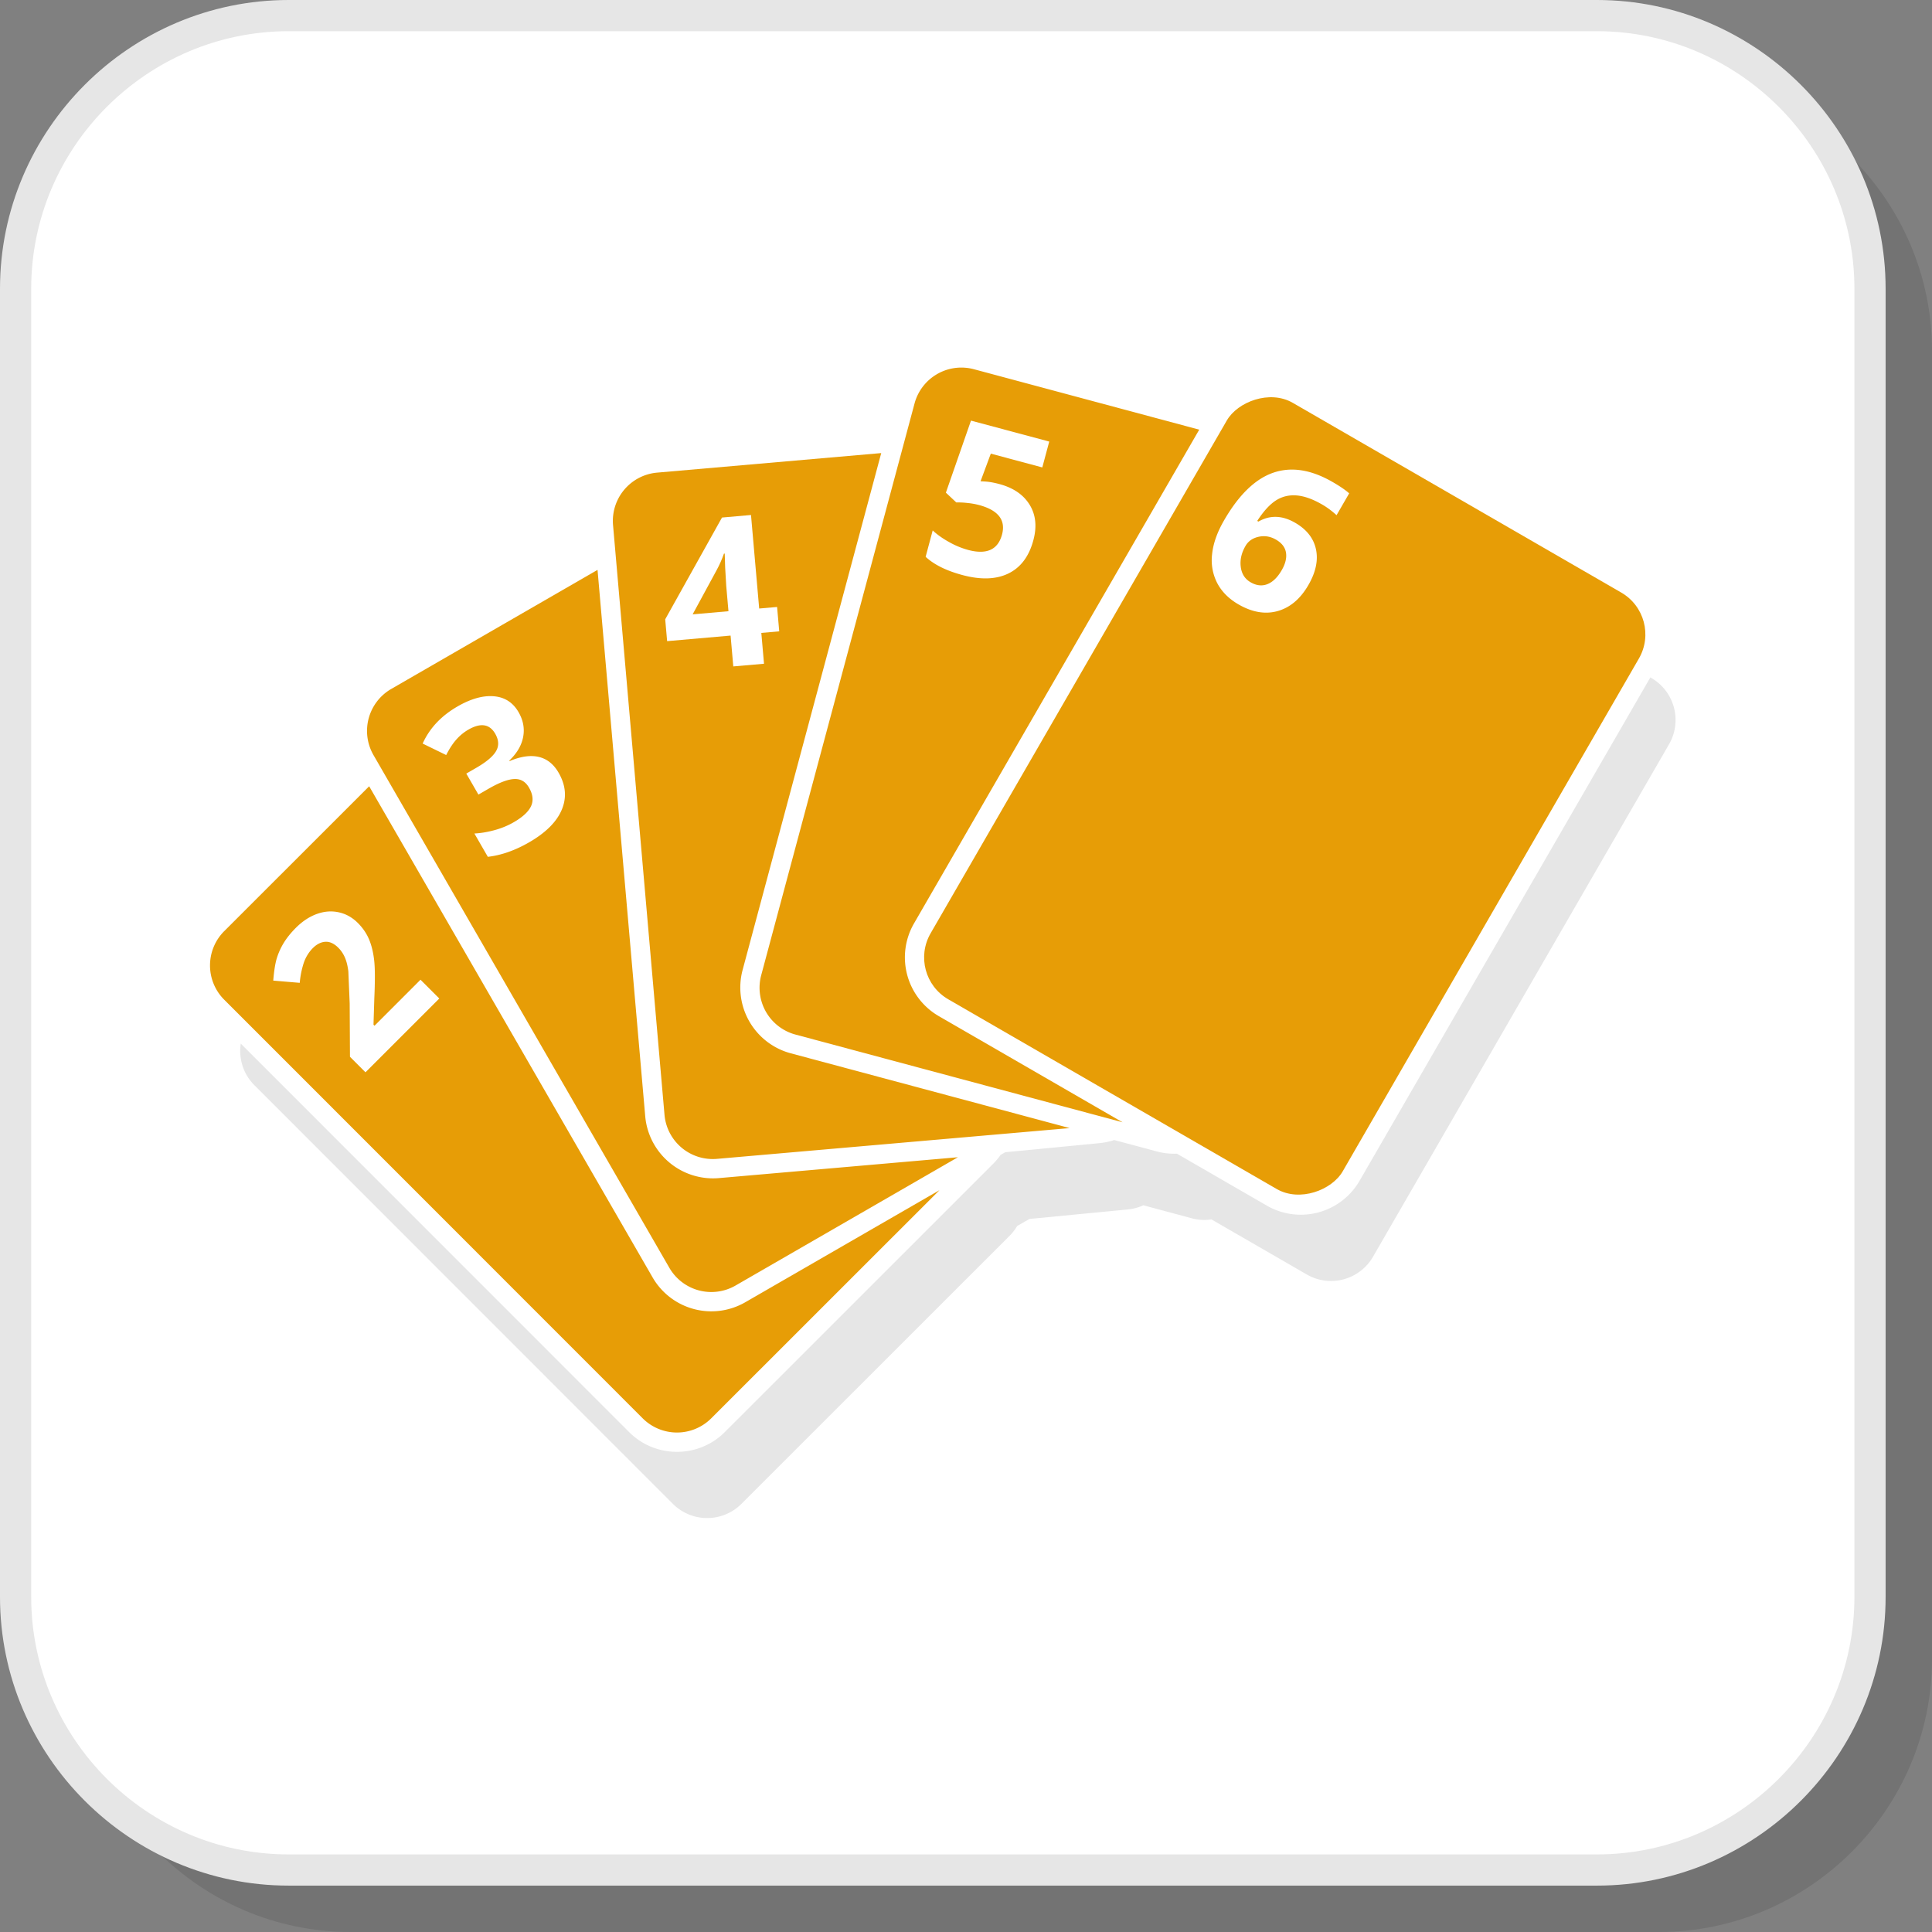
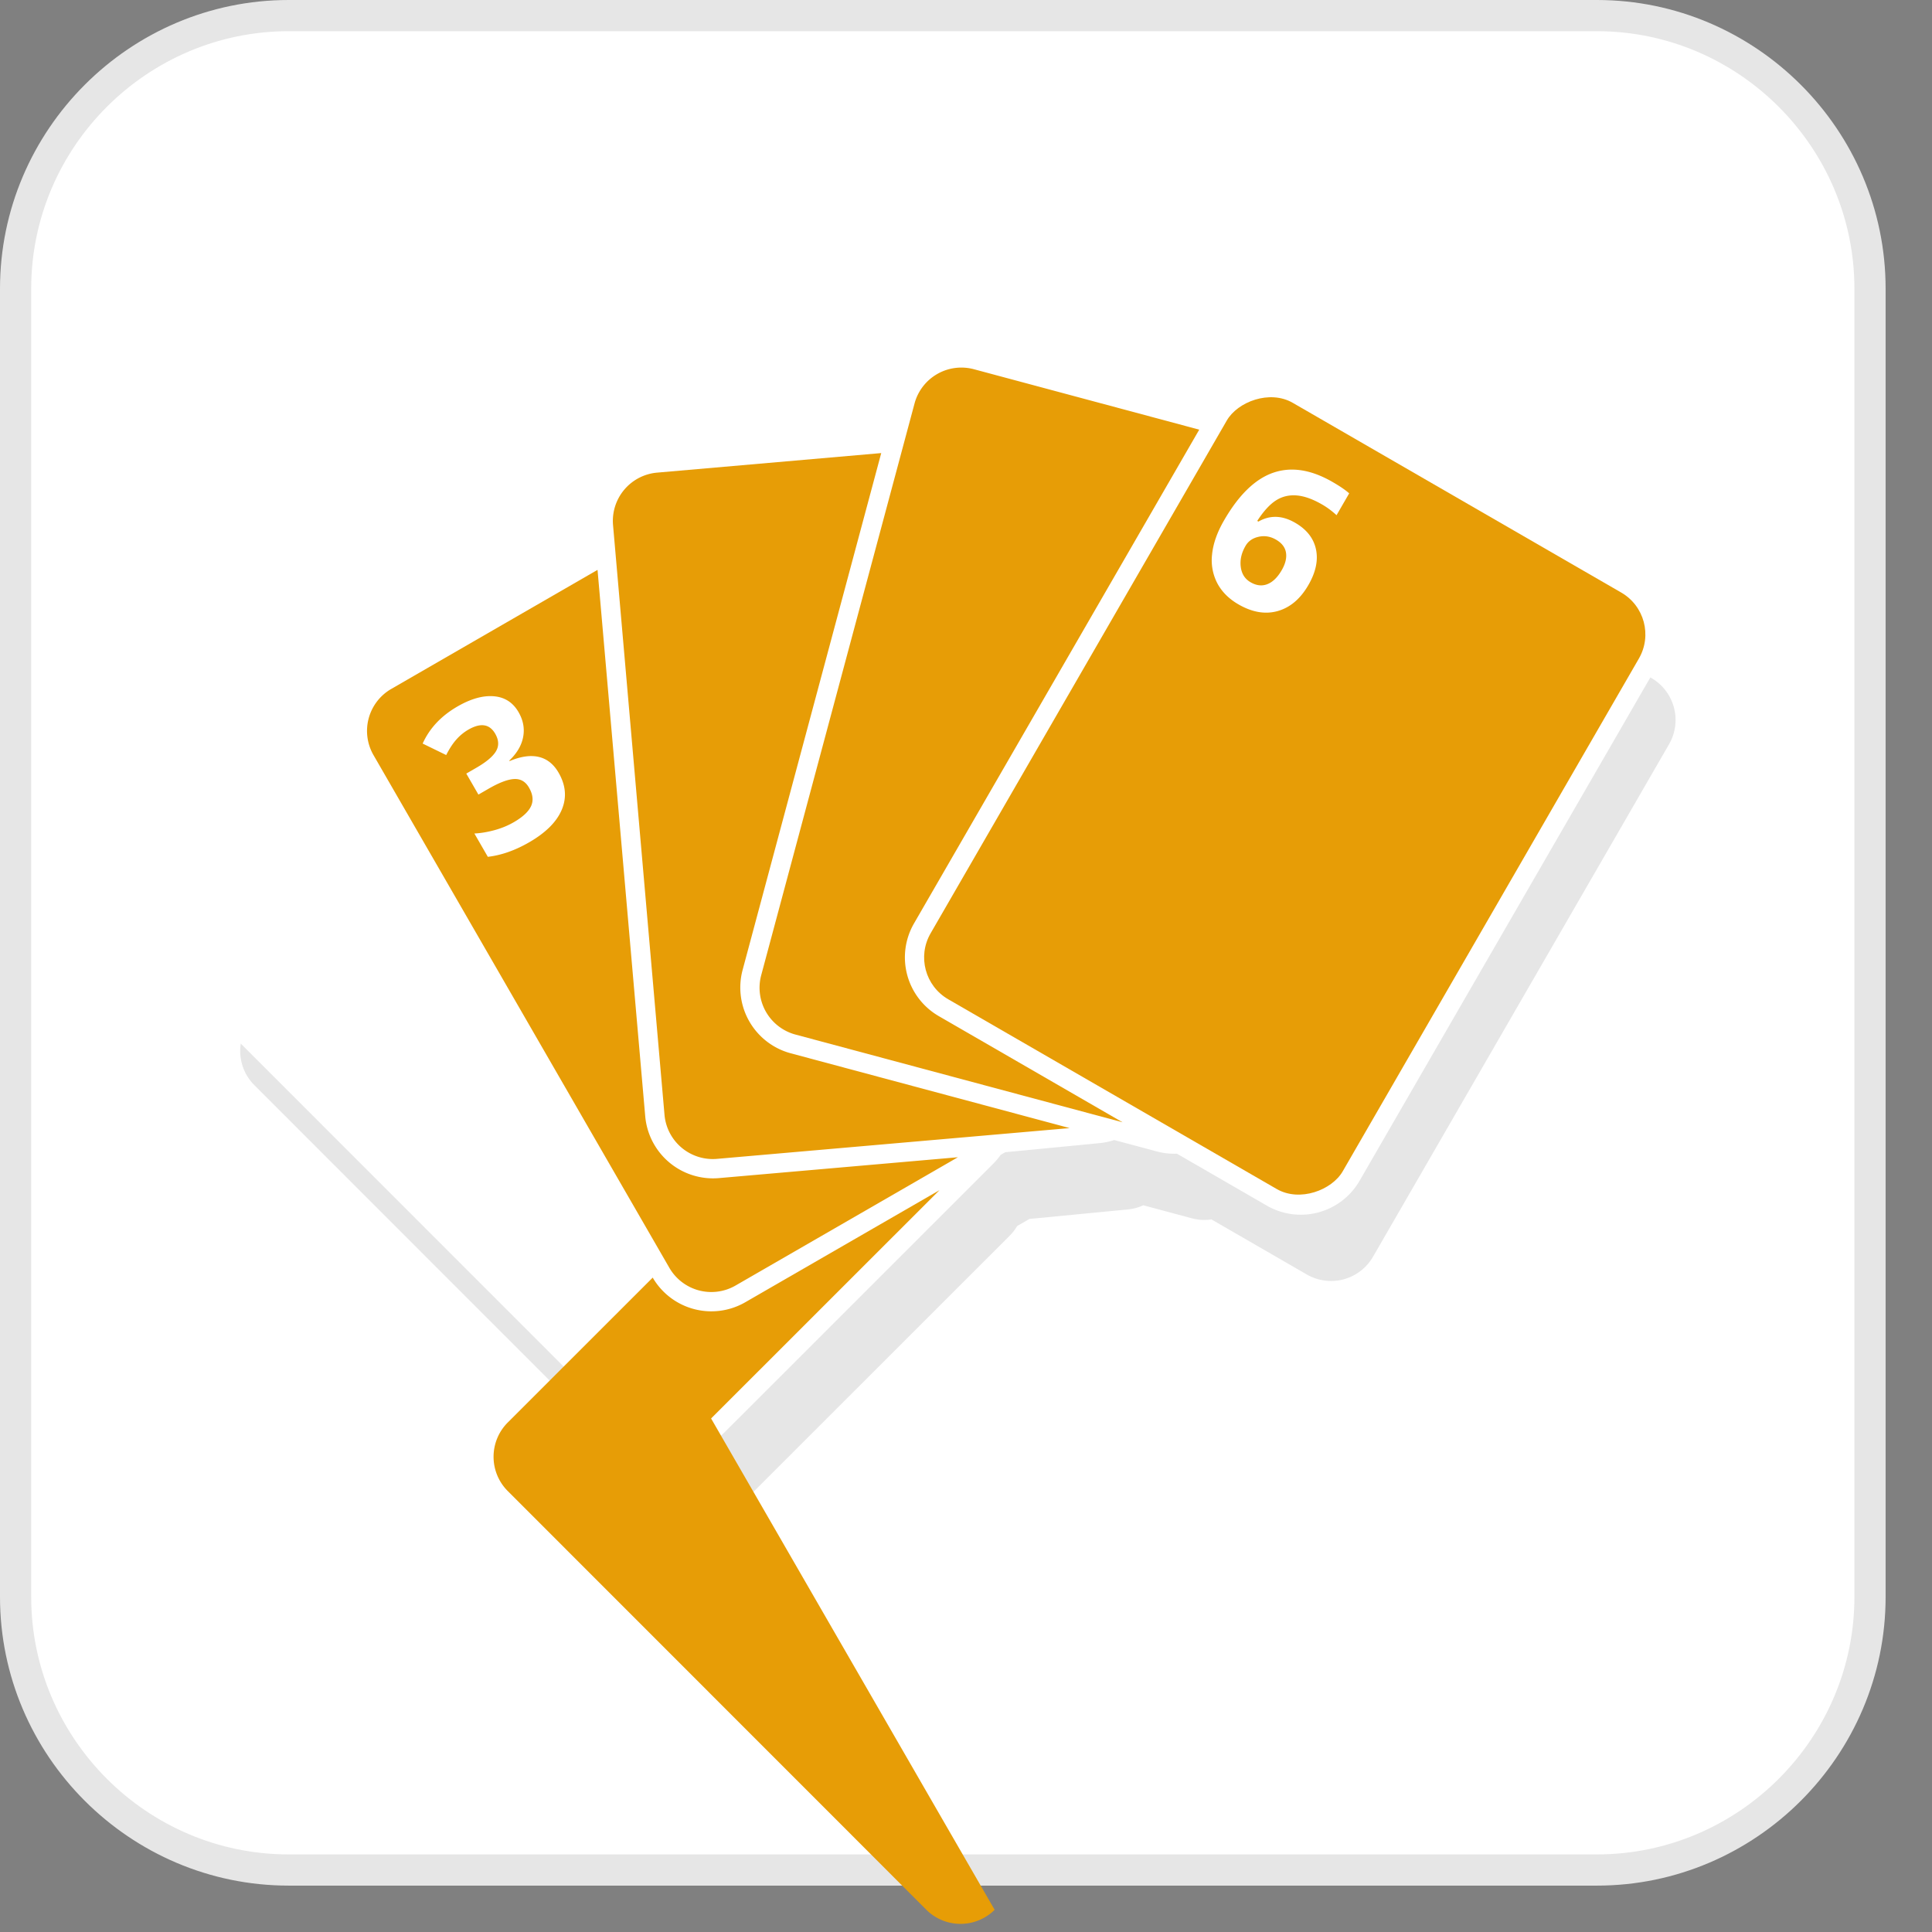
<svg xmlns="http://www.w3.org/2000/svg" width="200" height="200" viewBox="0 0 89.675 89.675" shape-rendering="geometricPrecision" image-rendering="optimizeQuality" fill-rule="evenodd">
  <rect x="0" y="0" width="89.675" height="89.675" fill="#808080" stroke="none" />
-   <path d="M16.278 89.675h60.721c6.972 0 12.676-5.704 12.676-12.676V16.277c0-6.972-5.704-12.676-12.676-12.676H16.278c-6.973 0-12.677 5.704-12.677 12.676v60.722c0 6.972 5.704 12.676 12.677 12.676z" fill-opacity=".102" />
  <rect x=".723" y=".724" width="86.075" height="86.075" rx="11.68" fill="#fff" />
  <g fill="#e6e6e6">
    <path d="M13.4 86.074h60.722c3.286 0 6.274-1.345 8.44-3.511s3.512-5.155 3.512-8.441V13.4c0-3.286-1.345-6.274-3.512-8.441s-5.154-3.511-8.44-3.511H13.4c-3.286 0-6.274 1.345-8.441 3.511S1.448 10.114 1.448 13.4v60.722c0 3.286 1.345 6.274 3.511 8.441s5.155 3.511 8.441 3.511zm60.722 1.448H13.4c-3.686 0-7.036-1.508-9.465-3.936S0 77.808 0 74.122V13.4c0-3.686 1.507-7.036 3.935-9.465S9.714 0 13.4 0h60.722c3.685 0 7.036 1.508 9.464 3.935s3.936 5.779 3.936 9.465v60.722c0 3.686-1.508 7.036-3.936 9.464s-5.779 3.936-9.464 3.936z" fill-rule="nonzero" />
    <path d="M34.408 69.809L46.86 57.362c.139-.139.256-.292.351-.455l.571-.329 4.57-.441a2.25 2.25 0 0 0 .716-.193l2.255.605c.305.082.613.095.908.051l4.432 2.56a2.25 2.25 0 0 0 3.062-.82l13.75-23.804a2.25 2.25 0 0 0-.82-3.062l-.053-.031-13.503 23.375a3.15 3.15 0 0 1-4.287 1.148l-4.186-2.418c-.315.013-.631-.022-.937-.104l-1.972-.529c-.221.073-.449.121-.681.144l-4.377.422-.214.124a3.08 3.08 0 0 1-.353.42L33.64 66.473c-1.223 1.221-3.217 1.221-4.438-.001L11.176 48.439c-.104.682.105 1.404.628 1.927l19.434 19.442a2.25 2.25 0 0 0 3.17.001z" />
  </g>
-   <path d="M33.006 65.839l10.6-10.596-9.023 5.207a3.15 3.15 0 0 1-4.287-1.149L17.135 36.495l-6.733 6.73a2.25 2.25 0 0 0-.001 3.171l19.435 19.442a2.25 2.25 0 0 0 3.17.001z" fill="#e79d06" />
+   <path d="M33.006 65.839l10.6-10.596-9.023 5.207a3.15 3.15 0 0 1-4.287-1.149l-6.733 6.73a2.25 2.25 0 0 0-.001 3.171l19.435 19.442a2.25 2.25 0 0 0 3.17.001z" fill="#e79d06" />
  <path d="M20.39 46.346l-3.426 3.425-.72-.72-.013-2.474-.062-1.49c-.032-.256-.084-.468-.159-.641s-.175-.324-.306-.455c-.197-.197-.398-.289-.602-.277s-.398.11-.579.29c-.189.19-.33.418-.422.683a4.07 4.07 0 0 0-.188.932l-1.23-.104c.037-.446.09-.79.164-1.035a3.16 3.16 0 0 1 .323-.715c.143-.234.33-.466.562-.699.306-.306.632-.52.979-.645s.685-.147 1.016-.075.625.237.884.495c.225.226.398.476.516.754s.197.603.24.977.043.963.007 1.768l-.038 1.223.047.047 2.135-2.136.872.872z" fill="#fff" />
  <path d="M34.134 59.673l10.328-5.959-11.112.97a3.16 3.16 0 0 1-3.4-2.854l-2.215-25.379-9.581 5.53a2.25 2.25 0 0 0-.821 3.062l13.739 23.809a2.25 2.25 0 0 0 3.062.821z" fill="#e79d06" />
  <path d="M24.07 33.057c.216.374.287.759.212 1.152s-.29.757-.643 1.093l.014.024c.518-.218.97-.283 1.354-.193s.691.335.92.731c.334.579.385 1.149.151 1.712s-.738 1.07-1.515 1.519c-.652.376-1.291.602-1.92.675l-.624-1.082c.3-.016.61-.068.933-.156s.619-.209.894-.368c.419-.242.687-.492.804-.748s.086-.544-.096-.858c-.162-.282-.392-.414-.69-.399s-.698.167-1.202.459l-.456.263-.563-.975.464-.268c.466-.269.771-.525.916-.772s.131-.516-.038-.811c-.263-.453-.678-.516-1.248-.187a2.25 2.25 0 0 0-.544.445c-.167.184-.328.428-.483.733l-1.092-.533c.32-.71.859-1.285 1.617-1.722.622-.359 1.185-.516 1.69-.473s.887.29 1.145.739z" fill="#fff" />
  <path d="M33.272 53.79l16.377-1.429-12.966-3.477a3.16 3.16 0 0 1-2.219-3.845l6.439-24.009-10.411.908a2.25 2.25 0 0 0-2.038 2.428l2.39 27.386a2.25 2.25 0 0 0 2.428 2.038z" fill="#e79d06" />
-   <path d="M36.168 29.304l-.831.073.125 1.431-1.426.124-.125-1.431-2.946.258-.089-1.014 2.636-4.723 1.346-.118.38 4.341.831-.072.099 1.131zm-2.356-.934l-.103-1.171-.05-.853-.02-.651-.037.003c-.093.268-.211.533-.354.793l-1.099 2.025 1.663-.146z" fill="#fff" />
  <path d="M36.915 48.018l15.188 4.073-8.537-4.932a3.15 3.15 0 0 1-1.148-4.287l13.245-22.929-10.466-2.807a2.25 2.25 0 0 0-2.746 1.584L35.33 45.272a2.25 2.25 0 0 0 1.585 2.746z" fill="#e79d06" />
-   <path d="M46.39 22.469c.648.174 1.114.493 1.401.96s.343 1.015.173 1.646c-.2.748-.584 1.262-1.153 1.541s-1.282.305-2.14.075c-.745-.2-1.314-.481-1.707-.846l.328-1.225c.206.193.459.373.758.538a3.84 3.84 0 0 0 .88.366c.864.232 1.39-.006 1.58-.713.18-.674-.176-1.131-1.072-1.371a3.42 3.42 0 0 0-.547-.095 3.73 3.73 0 0 0-.504-.024l-.483-.454 1.165-3.344 3.632.973-.322 1.2-2.39-.64-.476 1.282.169.01c.198.008.433.048.708.121z" fill="#fff" />
  <rect transform="matrix(1.437 .83 .83 -1.437 42.073 45.262)" width="13.311" height="19.266" rx="1.351" fill="#e79d06" />
  <path d="M56.813 24.158c.685-1.188 1.447-1.927 2.284-2.216s1.756-.148 2.757.431c.342.198.599.373.769.526l-.586 1.014c-.212-.195-.436-.362-.674-.499-.435-.251-.828-.39-1.179-.418s-.668.047-.953.227-.578.496-.875.954l.053.033c.539-.31 1.107-.292 1.703.053.537.309.859.72.969 1.231s-.008 1.066-.351 1.659c-.368.639-.842 1.042-1.418 1.207s-1.186.063-1.827-.307c-.443-.256-.769-.581-.981-.977a2.32 2.32 0 0 1-.245-1.34c.049-.496.233-1.024.554-1.578zm1.234 2.868c.27.156.53.186.781.087s.472-.316.666-.652c.169-.293.235-.563.196-.809s-.194-.45-.467-.606c-.257-.149-.526-.193-.804-.131s-.481.203-.608.425c-.19.327-.262.65-.22.974s.192.559.456.712z" fill="#fff" fill-rule="nonzero" />
</svg>